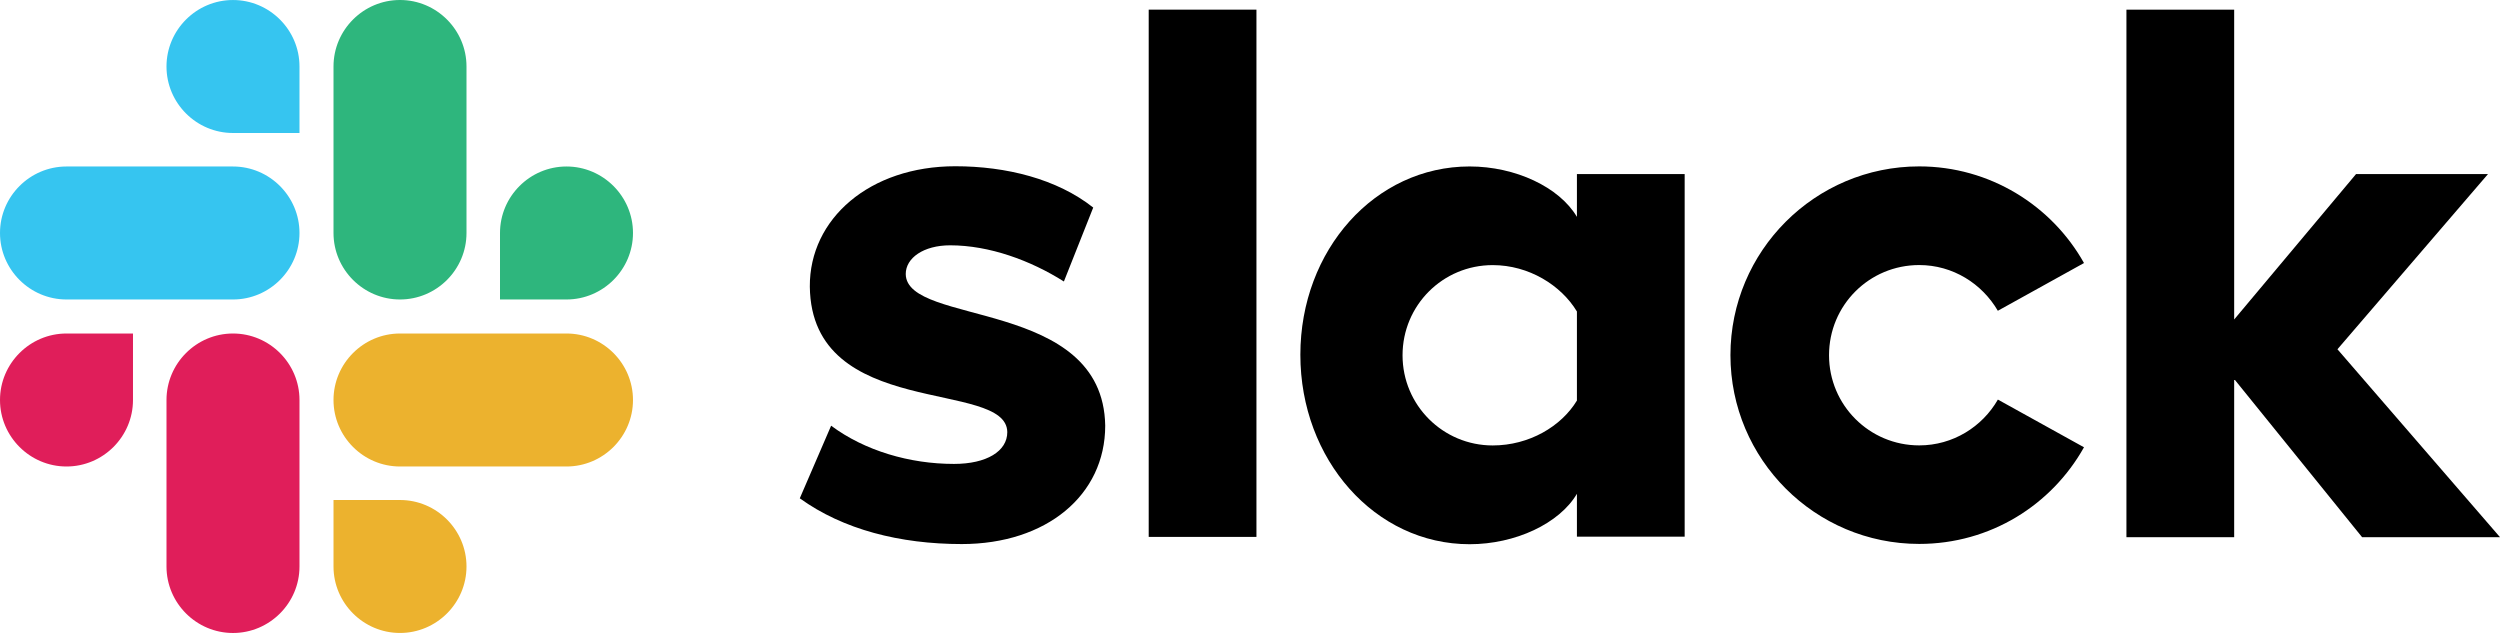
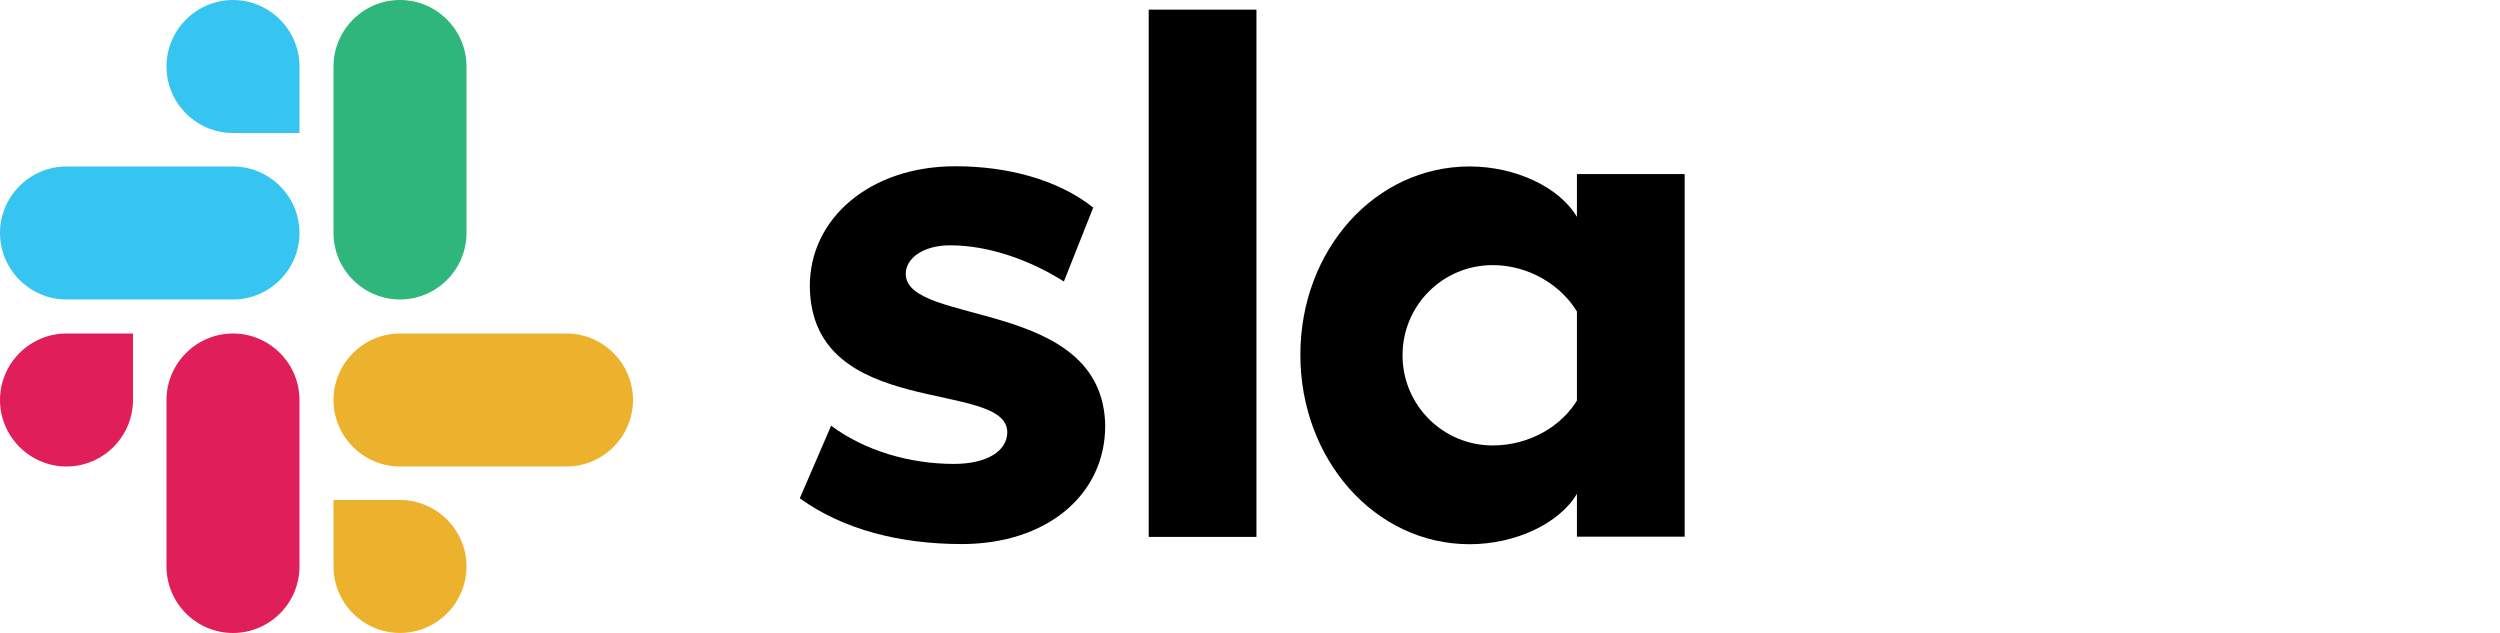
<svg xmlns="http://www.w3.org/2000/svg" id="Layer_1" x="0px" y="0px" width="612px" height="154.955px" viewBox="0 285.589 612 154.955" xml:space="preserve">
  <g id="Layer_3">
    <g>
      <g>
        <path fill="#E01E5A" d="M32.556,383.51c0,8.958-7.319,16.277-16.278,16.277C7.318,399.787,0,392.468,0,383.51     c0-8.961,7.318-16.278,16.278-16.278h16.278V383.51z" />
        <path fill="#E01E5A" d="M40.758,383.51c0-8.961,7.318-16.278,16.278-16.278s16.278,7.317,16.278,16.278v40.757     c0,8.96-7.319,16.277-16.278,16.277s-16.278-7.317-16.278-16.277V383.51L40.758,383.51z" />
      </g>
      <g>
        <path fill="#36C5F0" d="M57.036,318.146c-8.959,0-16.278-7.315-16.278-16.276c0-8.957,7.318-16.276,16.278-16.276     s16.278,7.319,16.278,16.276v16.276H57.036z" />
        <path fill="#36C5F0" d="M57.036,326.347c8.959,0,16.278,7.318,16.278,16.277s-7.319,16.277-16.278,16.277H16.278     C7.318,358.901,0,351.583,0,342.624s7.318-16.277,16.278-16.277H57.036L57.036,326.347z" />
      </g>
      <g>
-         <path fill="#2EB67D" d="M122.4,342.624c0-8.959,7.318-16.277,16.278-16.277c8.959,0,16.277,7.318,16.277,16.277     s-7.318,16.277-16.277,16.277H122.4V342.624z" />
        <path fill="#2EB67D" d="M114.198,342.624c0,8.959-7.318,16.277-16.278,16.277c-8.959,0-16.277-7.318-16.277-16.277v-40.76     c0-8.956,7.318-16.275,16.277-16.275s16.278,7.319,16.278,16.275V342.624z" />
      </g>
      <g>
        <path fill="#ECB22E" d="M97.92,407.99c8.959,0,16.278,7.313,16.278,16.272c0,8.96-7.318,16.277-16.278,16.277     c-8.959,0-16.277-7.317-16.277-16.277V407.99H97.92z" />
        <path fill="#ECB22E" d="M97.92,399.787c-8.959,0-16.277-7.319-16.277-16.277c0-8.961,7.318-16.278,16.277-16.278h40.758     c8.959,0,16.277,7.317,16.277,16.278c0,8.958-7.318,16.277-16.277,16.277H97.92L97.92,399.787z" />
      </g>
    </g>
  </g>
  <g id="Layer_2">
    <g>
      <path d="M195.787,407.576l7.672-17.774c8.259,6.143,19.249,9.354,30.074,9.354c7.986,0,13.051-3.103,13.051-7.781    c-0.109-13.05-47.957-2.826-48.339-35.616c-0.109-16.641,14.675-29.473,35.616-29.473c12.45,0,24.9,3.099,33.76,10.111    L260.44,354.5c-8.15-5.16-18.266-8.858-27.835-8.858c-6.525,0-10.88,3.102-10.88,7.02c0.109,12.832,48.339,5.813,48.831,37.131    c0,17.023-14.402,28.982-35.125,28.982C220.318,418.771,206.394,415.234,195.787,407.576" />
-       <path d="M489.07,383.427c-3.813,6.635-10.989,11.194-19.248,11.194c-12.181,0-22.074-9.843-22.074-22.074    s9.843-22.073,22.074-22.073c8.259,0,15.385,4.572,19.248,11.193l21.091-11.686c-7.89-14.088-23.061-23.658-40.339-23.658    c-25.501,0-46.21,20.709-46.21,46.209c0,25.501,20.709,46.21,46.21,46.21c17.401,0,32.408-9.519,40.339-23.658l-21.091-11.685    V383.427z" />
      <rect x="281.203" y="287.95" width="26.375" height="129.073" />
-       <polygon points="520.55,287.95 520.55,417.091 546.925,417.091 546.925,378.376 578.24,417.091 612,417.091 572.207,371.086     609.065,328.194 576.766,328.194 546.925,363.797 546.925,287.95   " />
      <path d="M386.03,383.646c-3.813,6.311-11.688,10.989-20.613,10.989c-12.177,0-22.074-9.842-22.074-22.073    c0-12.229,9.843-22.074,22.074-22.074c8.859,0,16.75,4.941,20.613,11.357V383.646z M386.03,328.181v10.498    c-4.3-7.289-15.061-12.341-26.269-12.341c-23.166,0-41.432,20.45-41.432,46.101c0,25.651,18.266,46.374,41.432,46.374    c11.194,0,21.969-5.051,26.269-12.341v10.498h26.375v-88.773H386.03V328.181z" />
    </g>
  </g>
</svg>